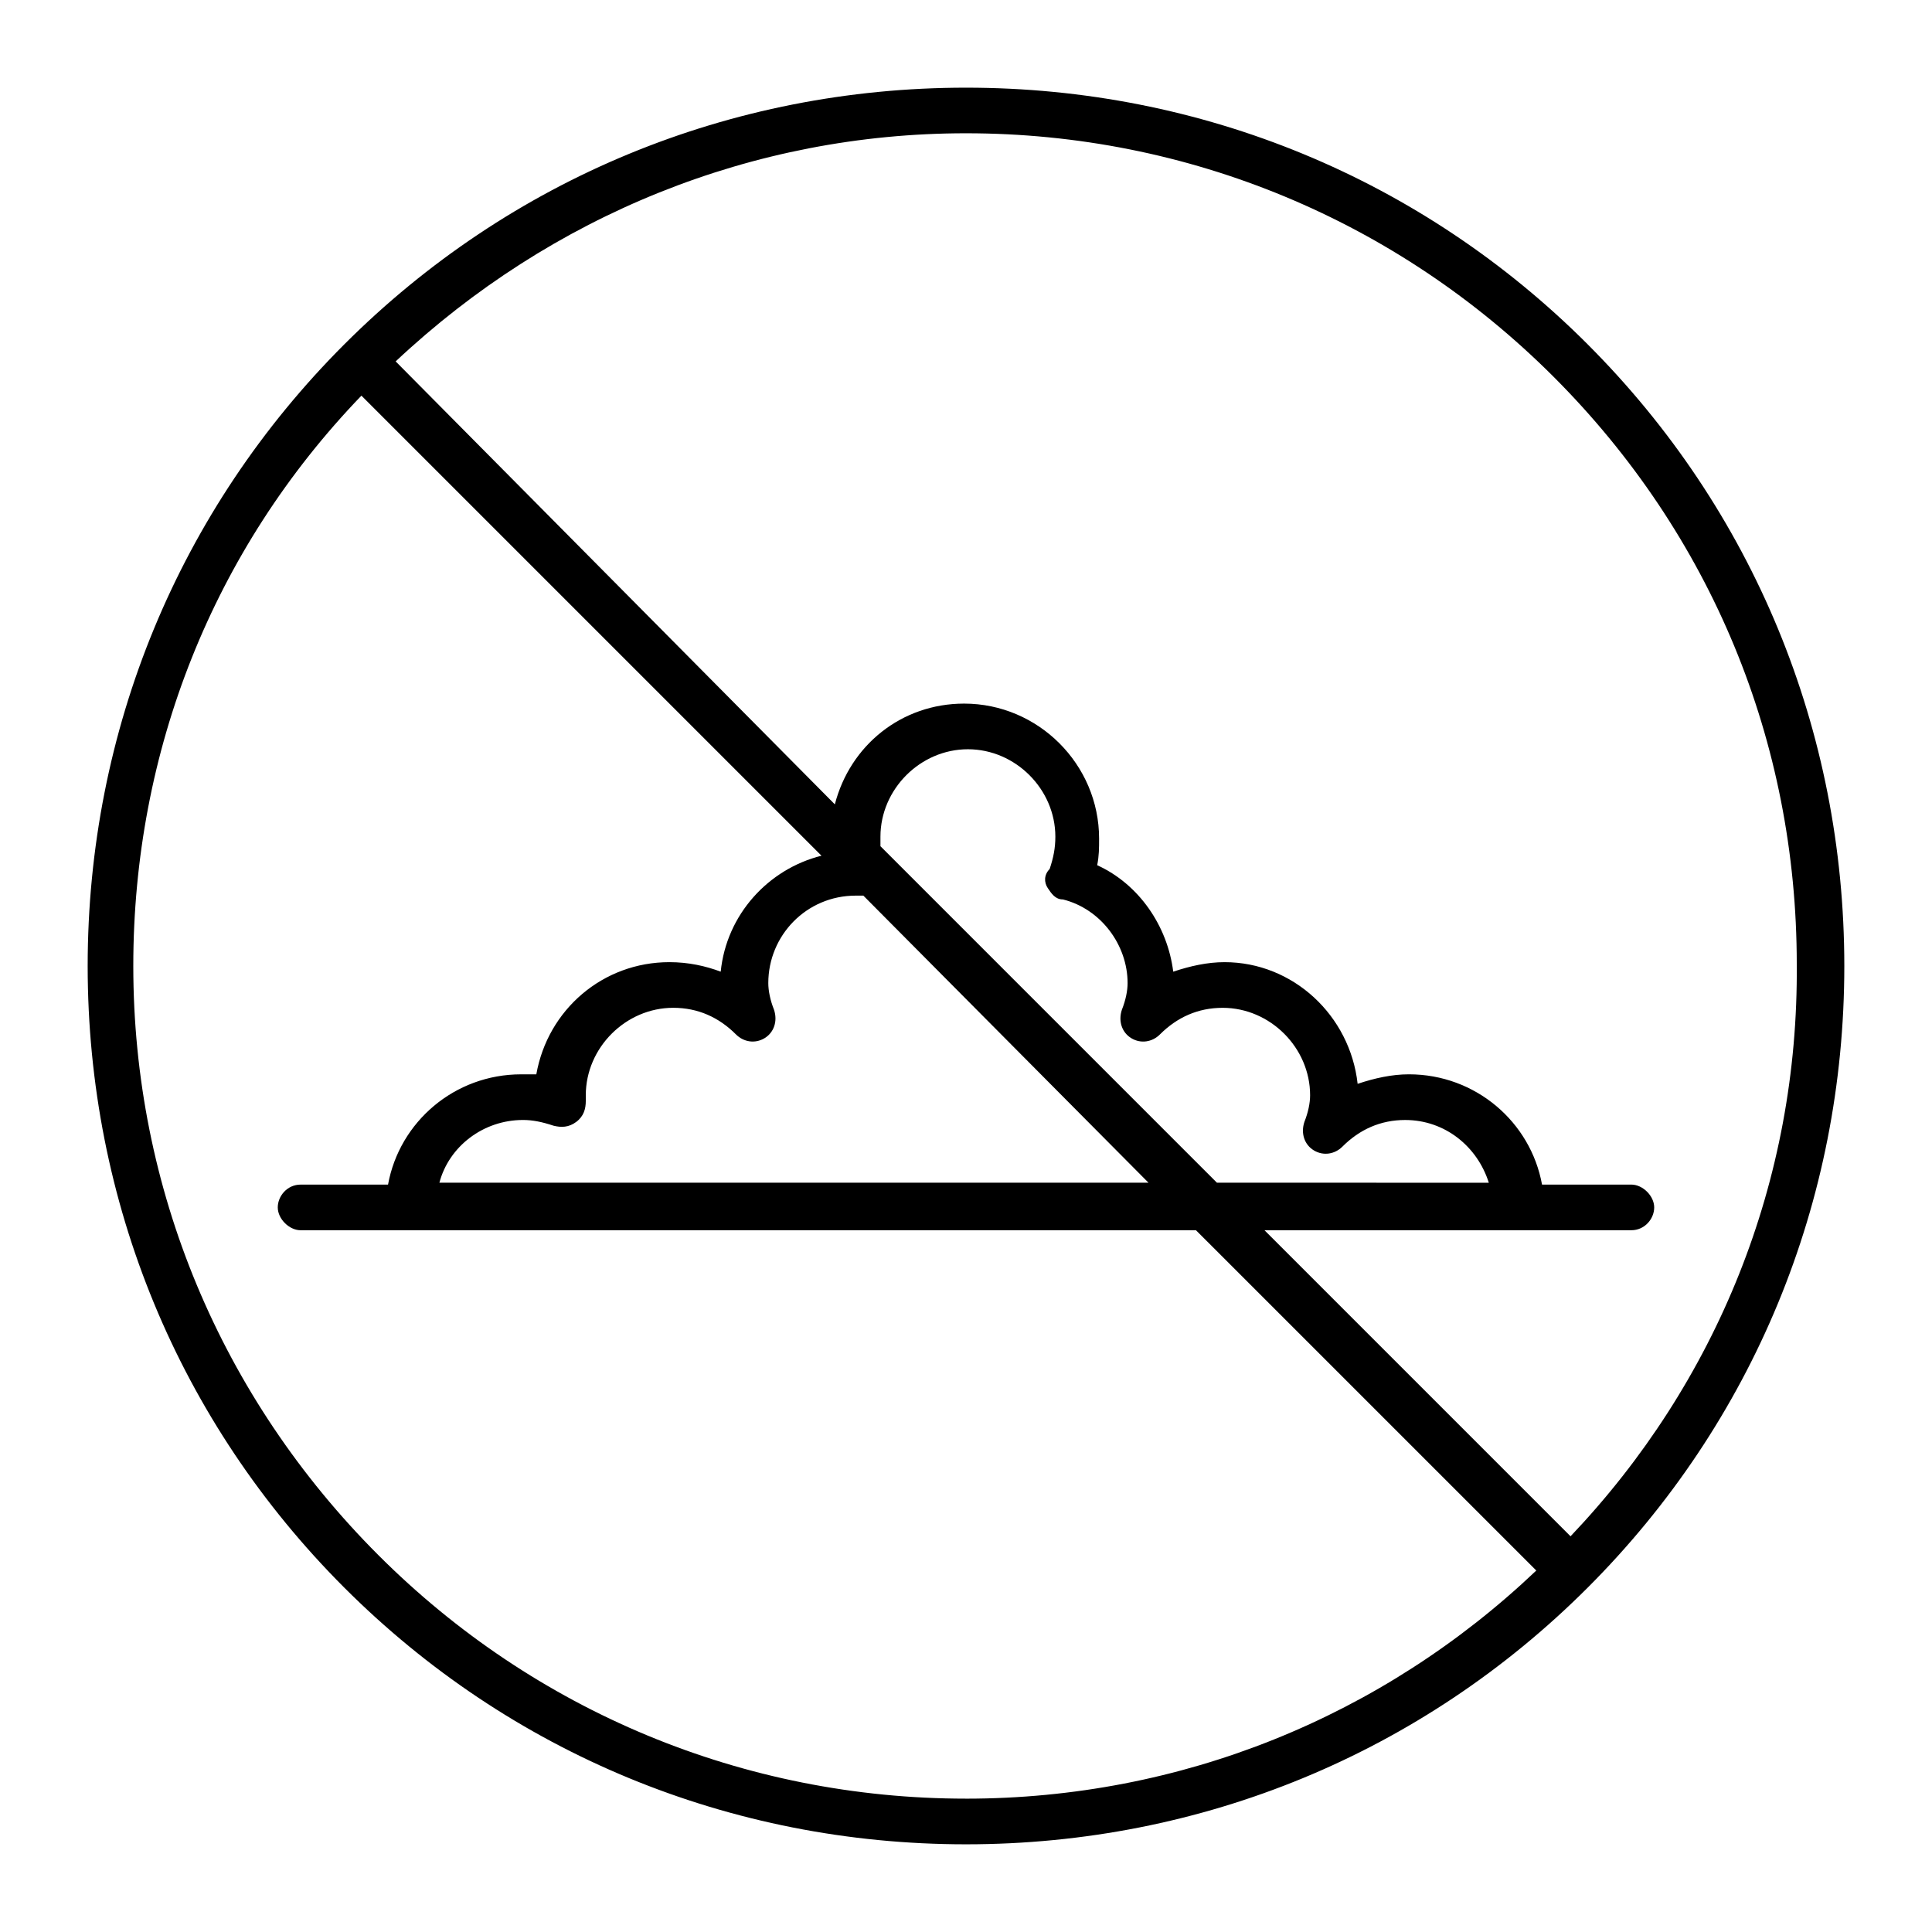
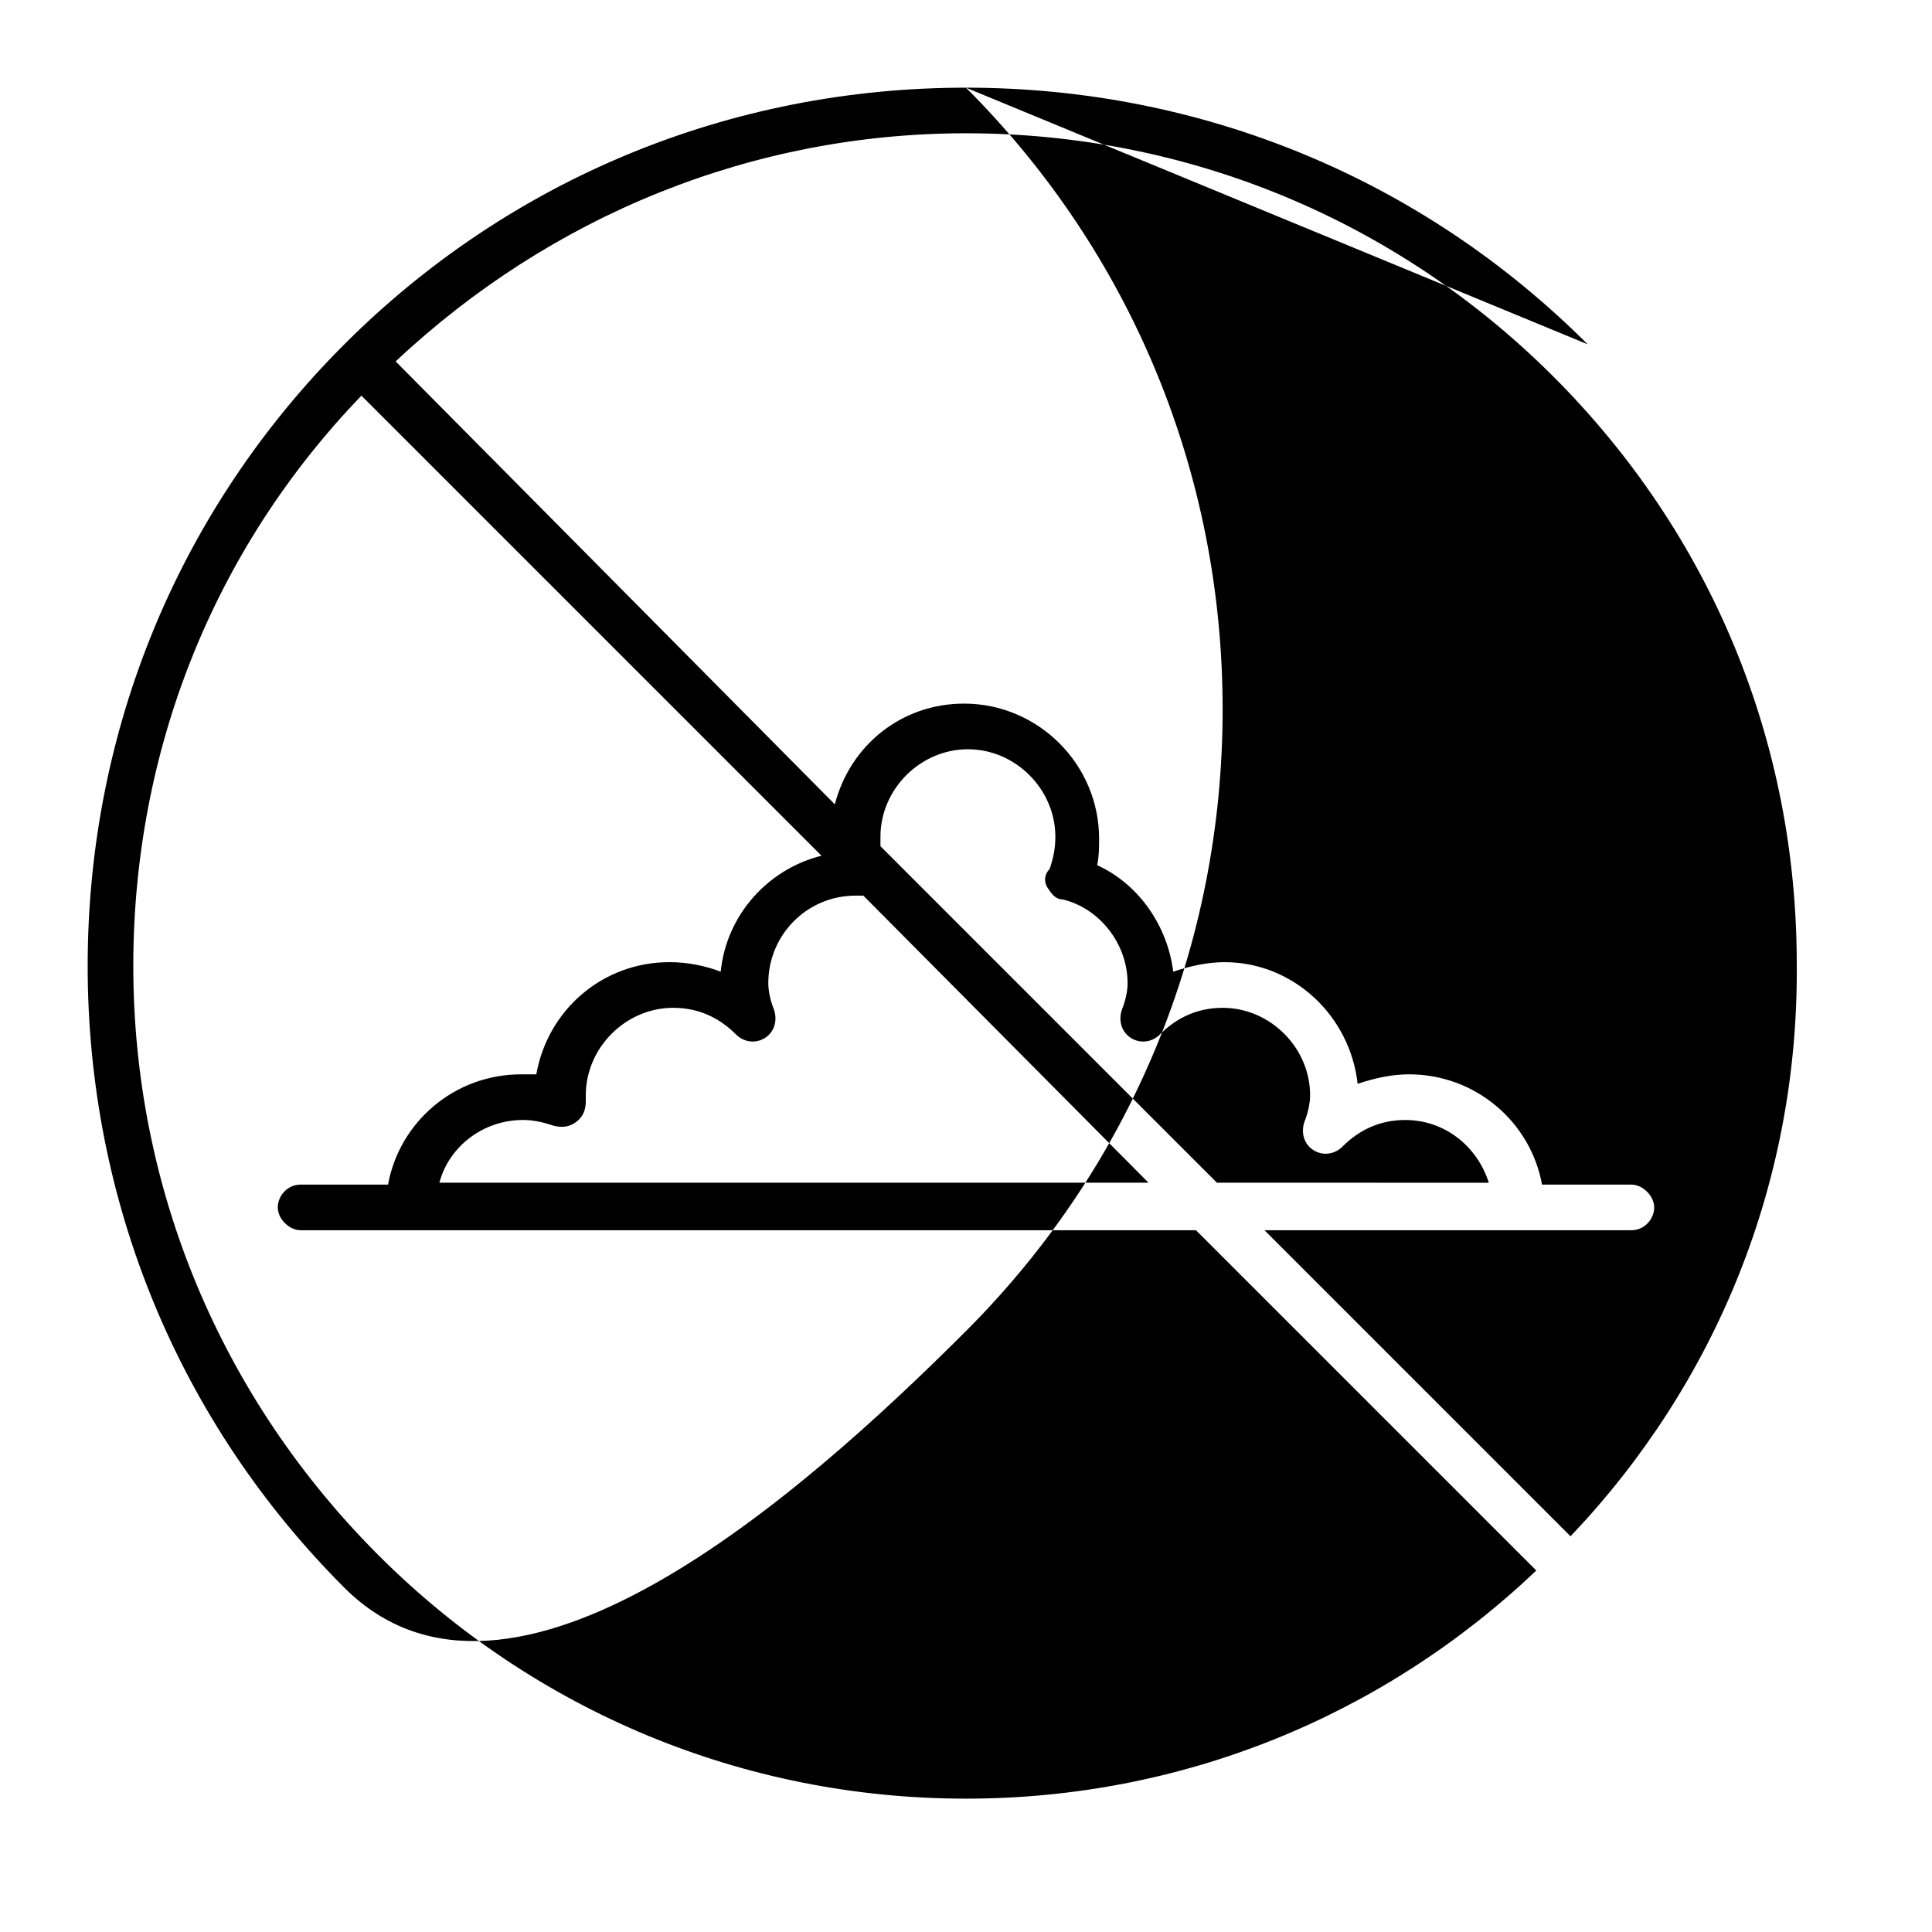
<svg xmlns="http://www.w3.org/2000/svg" fill="#000000" width="800px" height="800px" version="1.1" viewBox="144 144 512 512">
-   <path d="m564.75 235.25c-43.832-43.832-102.27-68.016-164.75-68.016s-120.91 24.184-164.75 68.016c-43.832 43.832-68.016 102.27-68.016 164.75s24.184 120.91 68.016 164.75c43.832 43.828 102.27 68.012 164.75 68.012s120.91-24.184 164.75-68.016c43.828-43.828 68.012-102.27 68.012-164.74s-24.184-120.91-68.012-164.75zm-164.75 385.41c-58.945 0-114.36-23.176-155.68-64.488-41.82-41.816-64.996-97.234-64.996-156.18 0-56.93 21.16-110.34 60.457-151.14l121.92 121.92c-14.105 3.527-25.191 15.617-26.703 30.73-4.031-1.512-8.566-2.519-13.602-2.519-17.633 0-32.242 12.594-35.266 29.727h-4.031c-17.633 0-32.242 12.594-35.266 29.223h-23.176c-3.527 0-6.047 3.023-6.047 6.047s3.023 6.047 6.047 6.047h237.29l90.184 90.18c-40.809 38.793-94.211 60.457-151.14 60.457zm21.664-241.32c1.008 1.512 2.016 3.023 4.031 3.023 10.078 2.519 17.129 12.09 17.129 22.168 0 2.016-0.504 4.535-1.512 7.055-1.008 3.023 0 6.047 2.519 7.559 2.519 1.512 5.543 1.008 7.559-1.008 4.535-4.535 10.078-7.055 16.625-7.055 12.594 0 23.176 10.578 23.176 23.176 0 2.016-0.504 4.535-1.512 7.055-1.008 3.023 0 6.047 2.519 7.559s5.543 1.008 7.559-1.008c4.535-4.535 10.078-7.055 16.625-7.055 10.578 0 19.145 7.055 22.168 16.625l-72.051-0.004-89.172-89.176v-2.519c0-12.594 10.578-23.176 23.176-23.176 12.594 0 23.176 10.578 23.176 23.176 0 3.023-0.504 5.543-1.512 8.566-1.512 1.512-1.512 3.527-0.504 5.039zm26.699 78.09h-187.92c2.519-9.574 11.586-16.625 22.168-16.625 2.519 0 5.039 0.504 8.062 1.512 2.016 0.504 4.031 0.504 6.047-1.008s2.519-3.527 2.519-5.543v-1.512c0-12.594 10.578-23.176 23.176-23.176 6.551 0 12.09 2.519 16.625 7.055 2.016 2.016 5.039 2.519 7.559 1.008 2.519-1.512 3.527-4.535 2.519-7.559-1.008-2.519-1.512-5.039-1.512-7.055 0-12.594 10.078-23.176 23.176-23.176h1.008 1.008zm111.85 93.707-81.113-81.113h97.234c3.527 0 6.047-3.023 6.047-6.047 0-3.023-3.023-6.047-6.047-6.047h-23.68c-3.023-16.625-17.633-29.223-35.266-29.223-4.535 0-9.07 1.008-13.602 2.519-2.016-18.137-17.129-32.242-35.266-32.242-4.535 0-9.07 1.008-13.602 2.519-1.512-12.09-9.07-23.176-20.152-28.215 0.504-2.519 0.504-4.535 0.504-7.055 0-19.648-16.121-35.77-35.77-35.77-16.625 0-30.23 11.082-34.258 26.703l-116.39-117.39c41.312-38.793 94.715-60.457 151.14-60.457 58.945 0 114.36 23.176 155.68 64.488 41.816 41.816 64.488 96.73 64.488 155.68 0.504 57.438-21.16 110.84-59.953 151.65z" />
+   <path d="m564.75 235.25c-43.832-43.832-102.27-68.016-164.75-68.016s-120.91 24.184-164.75 68.016c-43.832 43.832-68.016 102.27-68.016 164.75s24.184 120.91 68.016 164.75s120.91-24.184 164.75-68.016c43.828-43.828 68.012-102.27 68.012-164.74s-24.184-120.91-68.012-164.75zm-164.75 385.41c-58.945 0-114.36-23.176-155.68-64.488-41.82-41.816-64.996-97.234-64.996-156.18 0-56.93 21.16-110.34 60.457-151.14l121.92 121.92c-14.105 3.527-25.191 15.617-26.703 30.73-4.031-1.512-8.566-2.519-13.602-2.519-17.633 0-32.242 12.594-35.266 29.727h-4.031c-17.633 0-32.242 12.594-35.266 29.223h-23.176c-3.527 0-6.047 3.023-6.047 6.047s3.023 6.047 6.047 6.047h237.29l90.184 90.18c-40.809 38.793-94.211 60.457-151.14 60.457zm21.664-241.32c1.008 1.512 2.016 3.023 4.031 3.023 10.078 2.519 17.129 12.09 17.129 22.168 0 2.016-0.504 4.535-1.512 7.055-1.008 3.023 0 6.047 2.519 7.559 2.519 1.512 5.543 1.008 7.559-1.008 4.535-4.535 10.078-7.055 16.625-7.055 12.594 0 23.176 10.578 23.176 23.176 0 2.016-0.504 4.535-1.512 7.055-1.008 3.023 0 6.047 2.519 7.559s5.543 1.008 7.559-1.008c4.535-4.535 10.078-7.055 16.625-7.055 10.578 0 19.145 7.055 22.168 16.625l-72.051-0.004-89.172-89.176v-2.519c0-12.594 10.578-23.176 23.176-23.176 12.594 0 23.176 10.578 23.176 23.176 0 3.023-0.504 5.543-1.512 8.566-1.512 1.512-1.512 3.527-0.504 5.039zm26.699 78.09h-187.92c2.519-9.574 11.586-16.625 22.168-16.625 2.519 0 5.039 0.504 8.062 1.512 2.016 0.504 4.031 0.504 6.047-1.008s2.519-3.527 2.519-5.543v-1.512c0-12.594 10.578-23.176 23.176-23.176 6.551 0 12.09 2.519 16.625 7.055 2.016 2.016 5.039 2.519 7.559 1.008 2.519-1.512 3.527-4.535 2.519-7.559-1.008-2.519-1.512-5.039-1.512-7.055 0-12.594 10.078-23.176 23.176-23.176h1.008 1.008zm111.85 93.707-81.113-81.113h97.234c3.527 0 6.047-3.023 6.047-6.047 0-3.023-3.023-6.047-6.047-6.047h-23.68c-3.023-16.625-17.633-29.223-35.266-29.223-4.535 0-9.07 1.008-13.602 2.519-2.016-18.137-17.129-32.242-35.266-32.242-4.535 0-9.07 1.008-13.602 2.519-1.512-12.09-9.07-23.176-20.152-28.215 0.504-2.519 0.504-4.535 0.504-7.055 0-19.648-16.121-35.77-35.77-35.77-16.625 0-30.23 11.082-34.258 26.703l-116.39-117.39c41.312-38.793 94.715-60.457 151.14-60.457 58.945 0 114.36 23.176 155.68 64.488 41.816 41.816 64.488 96.73 64.488 155.68 0.504 57.438-21.16 110.84-59.953 151.65z" />
</svg>